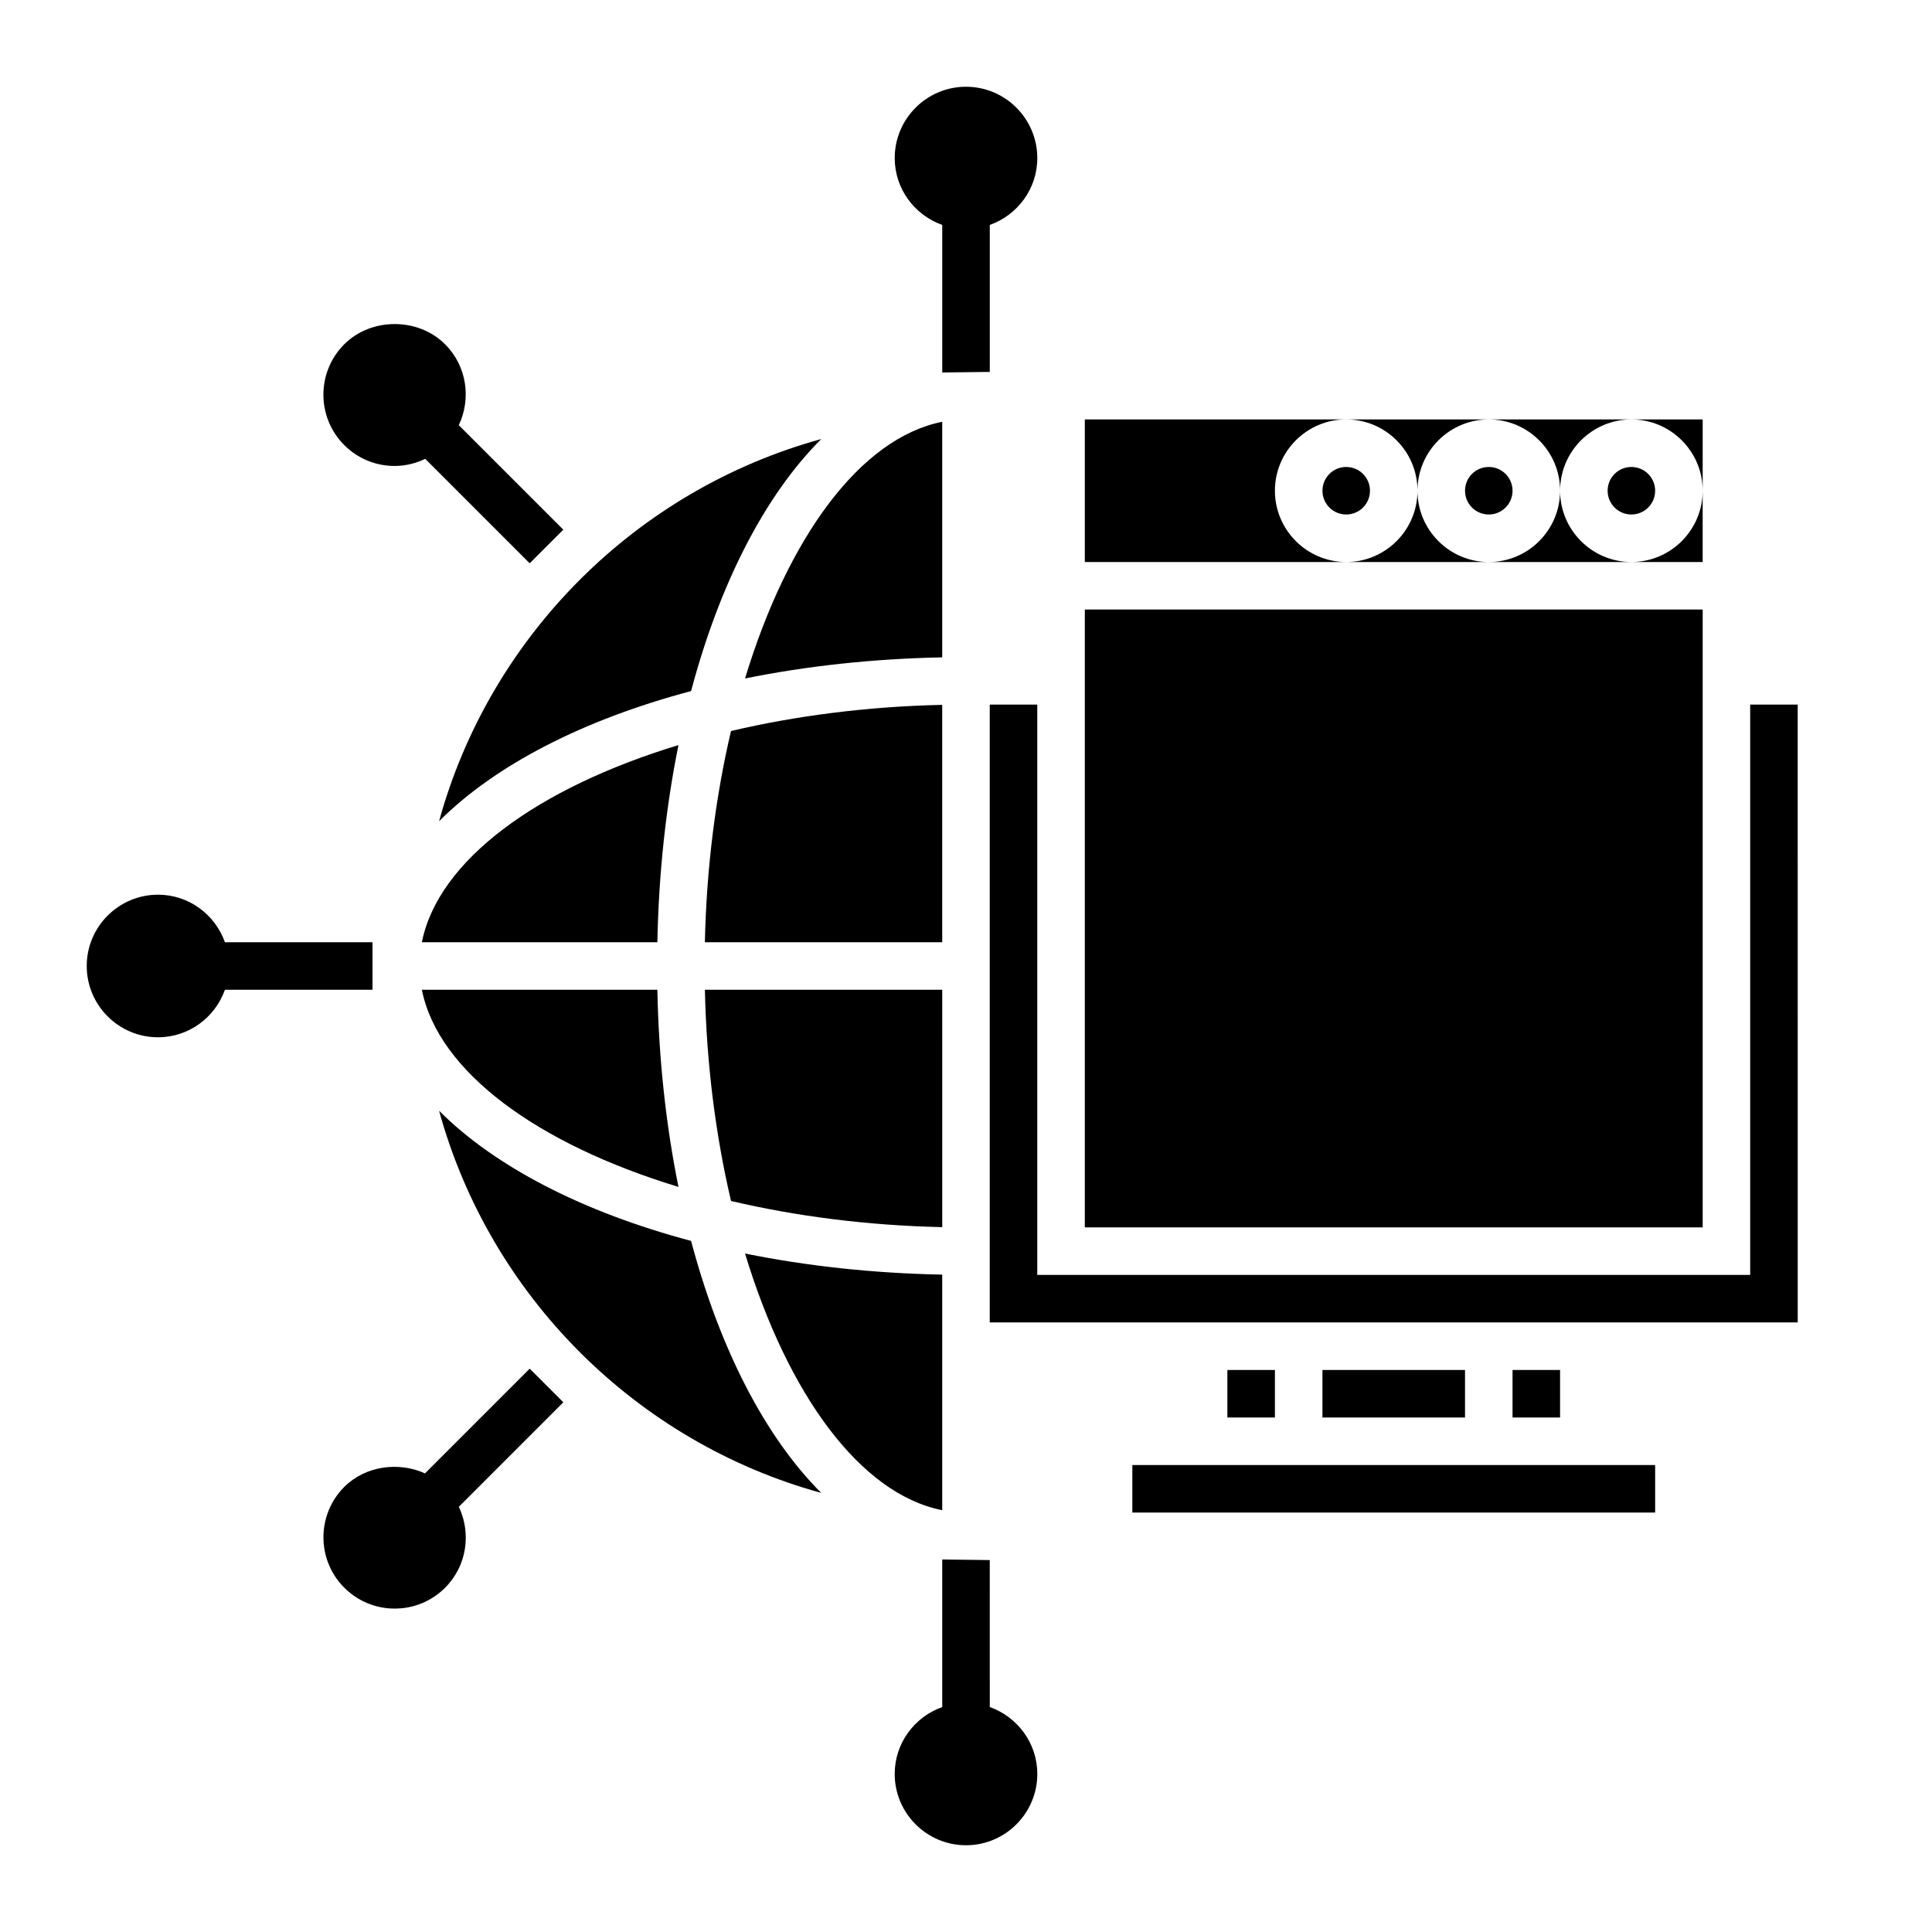
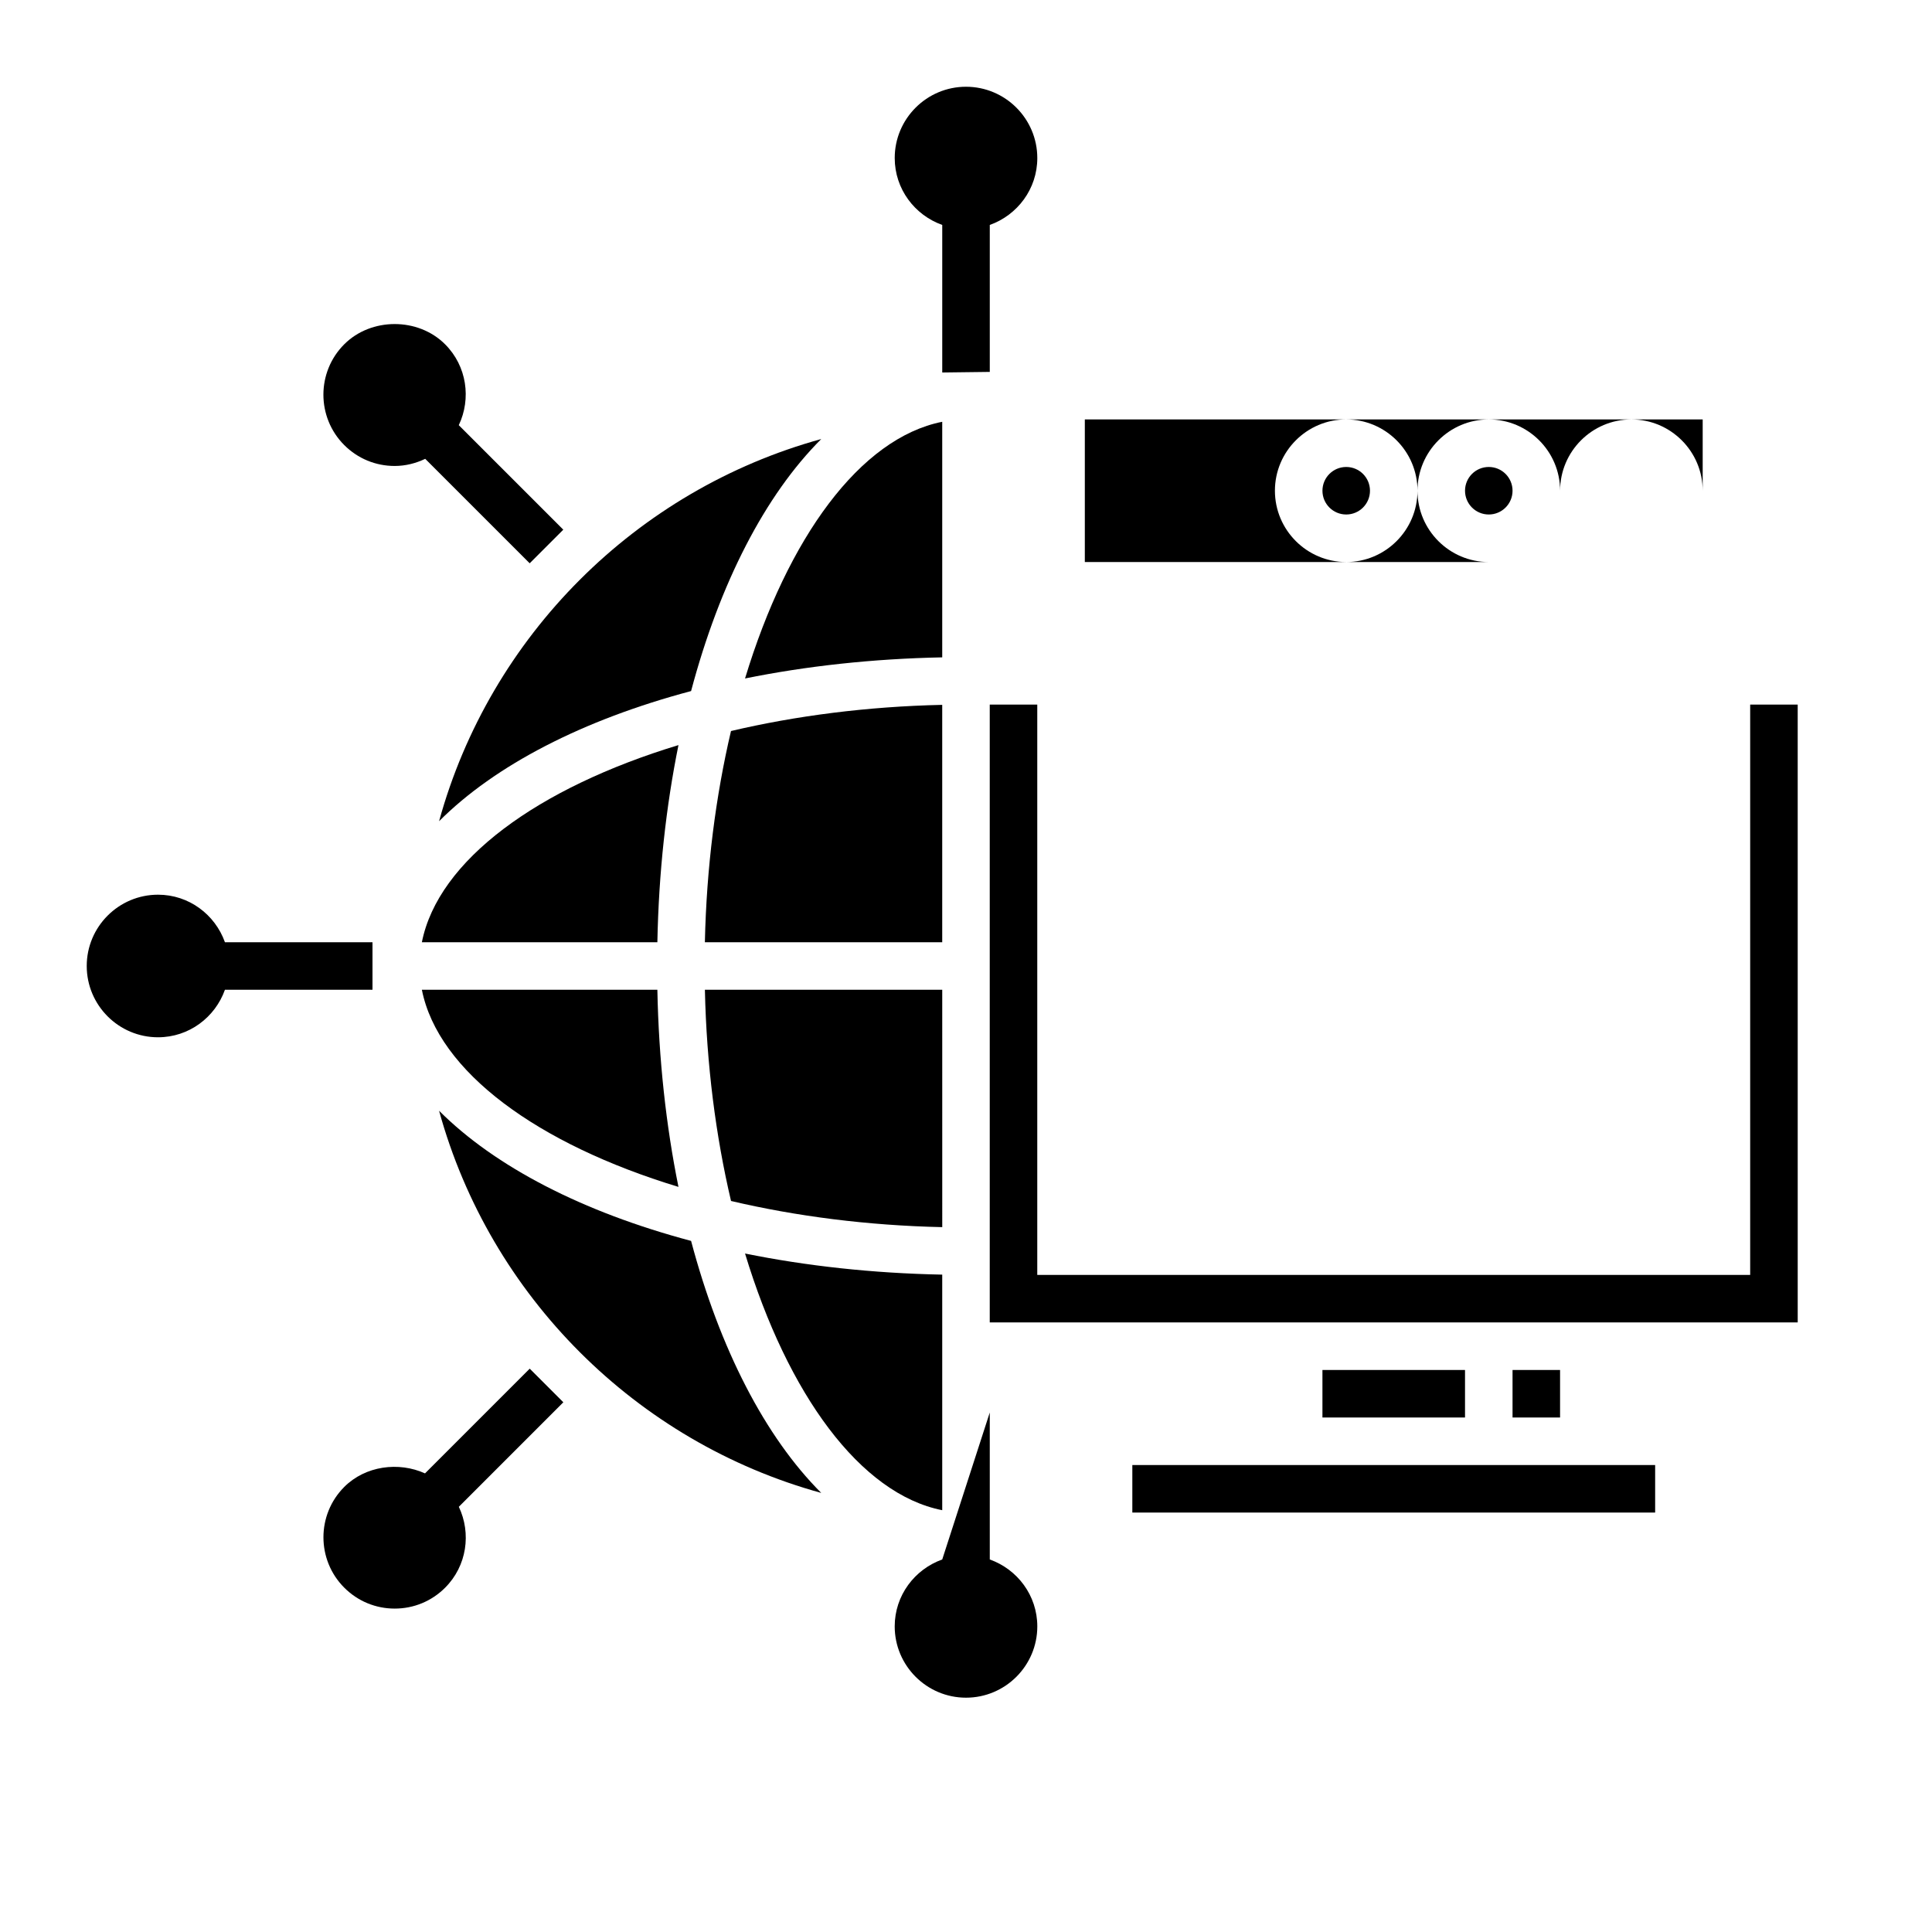
<svg xmlns="http://www.w3.org/2000/svg" fill="#000000" width="800px" height="800px" version="1.1" viewBox="144 144 512 512">
  <g>
-     <path d="m557.44 274.05c0 10.414-8.477 18.895-18.895 18.895l37.789-0.004c-10.418 0-18.895-8.477-18.895-18.891z" />
-     <path d="m576.33 292.94h18.895v-18.891c0 10.414-8.477 18.891-18.895 18.891z" />
    <path d="m595.23 274.05v-18.895h-18.895c10.418 0 18.895 8.477 18.895 18.895z" />
    <path d="m519.65 274.05c0 10.414-8.477 18.895-18.895 18.895h37.785c-10.414-0.004-18.891-8.48-18.891-18.895z" />
-     <path d="m469.27 507.06h12.594v12.594h-12.594z" />
    <path d="m323.8 458.54c-3.281-16.191-5.231-33.758-5.59-52.242h-62.41c4.32 21.734 30.699 40.922 68 52.242z" />
    <path d="m393.7 544.22v-62.43c-18.492-0.359-36.062-2.309-52.258-5.594 11.324 37.309 30.52 63.703 52.258 68.023z" />
    <path d="m260.36 438.36c13.5 49.074 52.211 87.785 101.28 101.28-14.848-14.828-26.879-38.125-34.496-66.789-28.66-7.617-51.957-19.648-66.785-34.492z" />
    <path d="m620.41 330.73h-12.594v151.14h-188.93v-151.14h-12.594v163.73h214.12z" />
    <path d="m544.84 507.06h12.594v12.594h-12.594z" />
    <path d="m494.46 507.06h37.785v12.594h-37.785z" />
    <path d="m444.08 532.25v12.594h138.55v-12.594z" />
    <path d="m519.65 274.05c0-10.414 8.477-18.895 18.895-18.895h-37.785c10.418 0 18.891 8.477 18.891 18.895z" />
    <path d="m507.06 274.05c0 3.477-2.82 6.297-6.297 6.297-3.481 0-6.301-2.82-6.301-6.297 0-3.481 2.82-6.297 6.301-6.297 3.477 0 6.297 2.816 6.297 6.297" />
    <path d="m557.44 274.05c0-10.414 8.477-18.895 18.895-18.895h-37.785c10.418 0 18.891 8.477 18.891 18.895z" />
    <path d="m318.21 393.7c0.359-18.488 2.309-36.051 5.59-52.242-37.301 11.324-63.68 30.508-68 52.242z" />
    <path d="m544.84 274.05c0 3.477-2.82 6.297-6.297 6.297-3.481 0-6.297-2.82-6.297-6.297 0-3.481 2.816-6.297 6.297-6.297 3.477 0 6.297 2.816 6.297 6.297" />
    <path d="m337.73 462.27c17.18 4.039 36.125 6.504 55.977 6.934l-0.004-62.906h-62.898c0.43 19.848 2.887 38.797 6.926 55.973z" />
    <path d="m260.36 361.63c14.828-14.844 38.125-26.875 66.785-34.492 7.617-28.664 19.648-51.961 34.496-66.789-49.074 13.5-87.781 52.207-101.28 101.28z" />
    <path d="m330.8 393.7h62.898v-62.906c-19.852 0.43-38.797 2.894-55.977 6.934-4.035 17.176-6.492 36.125-6.922 55.973z" />
    <path d="m431.49 292.94h69.273c-10.418 0-18.895-8.477-18.895-18.895 0-10.414 8.477-18.895 18.895-18.895l-69.273 0.004z" />
    <path d="m393.7 318.13v-62.352c-21.738 4.32-40.938 30.715-52.258 68.023 16.195-3.281 33.766-5.231 52.258-5.594z" />
-     <path d="m431.49 318.13v151.14h163.74v-163.74h-163.74z" />
-     <path d="m582.63 274.05c0 3.477-2.82 6.297-6.297 6.297-3.477 0-6.297-2.82-6.297-6.297 0-3.481 2.82-6.297 6.297-6.297 3.477 0 6.297 2.816 6.297 6.297" />
-     <path d="m393.7 557.28v39.105c-7.316 2.609-12.594 9.535-12.594 17.73 0 10.414 8.477 18.895 18.895 18.895s18.895-8.477 18.895-18.895c0-8.199-5.281-15.125-12.594-17.73l-0.004-38.949z" />
+     <path d="m393.7 557.28c-7.316 2.609-12.594 9.535-12.594 17.73 0 10.414 8.477 18.895 18.895 18.895s18.895-8.477 18.895-18.895c0-8.199-5.281-15.125-12.594-17.73l-0.004-38.949z" />
    <path d="m284.38 506.71-27.746 27.75c-7-3.164-15.805-2.008-21.395 3.582-7.367 7.371-7.363 19.355 0.004 26.715 3.57 3.57 8.312 5.535 13.359 5.535s9.789-1.965 13.359-5.535c5.797-5.793 6.961-14.426 3.633-21.441l27.695-27.699z" />
    <path d="m185.88 418.89c8.199 0 15.125-5.281 17.73-12.594h39.105v-12.594h-39.105c-2.606-7.316-9.531-12.598-17.73-12.598-10.418 0-18.895 8.477-18.895 18.895 0.004 10.414 8.477 18.891 18.895 18.891z" />
    <path d="m235.23 261.95c3.57 3.57 8.312 5.535 13.359 5.535 2.859 0 5.59-0.695 8.098-1.891l27.684 27.684 8.906-8.906-27.695-27.695c3.328-7.019 2.164-15.648-3.633-21.441-7.141-7.148-19.582-7.141-26.719 0-7.363 7.359-7.367 19.344 0 26.715z" />
    <path d="m381.11 185.88c0 8.199 5.281 15.125 12.594 17.73v39.105l12.598-0.156v-38.945c7.316-2.609 12.594-9.535 12.594-17.73 0-10.414-8.477-18.895-18.895-18.895-10.414 0-18.891 8.477-18.891 18.891z" />
  </g>
</svg>